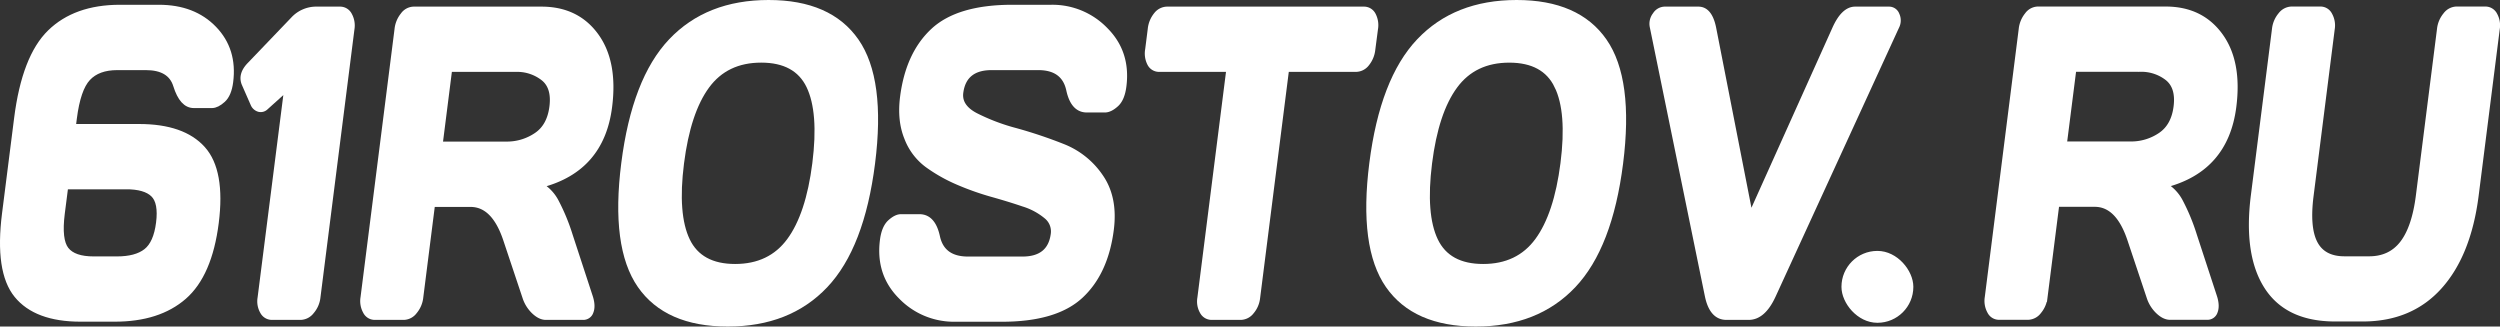
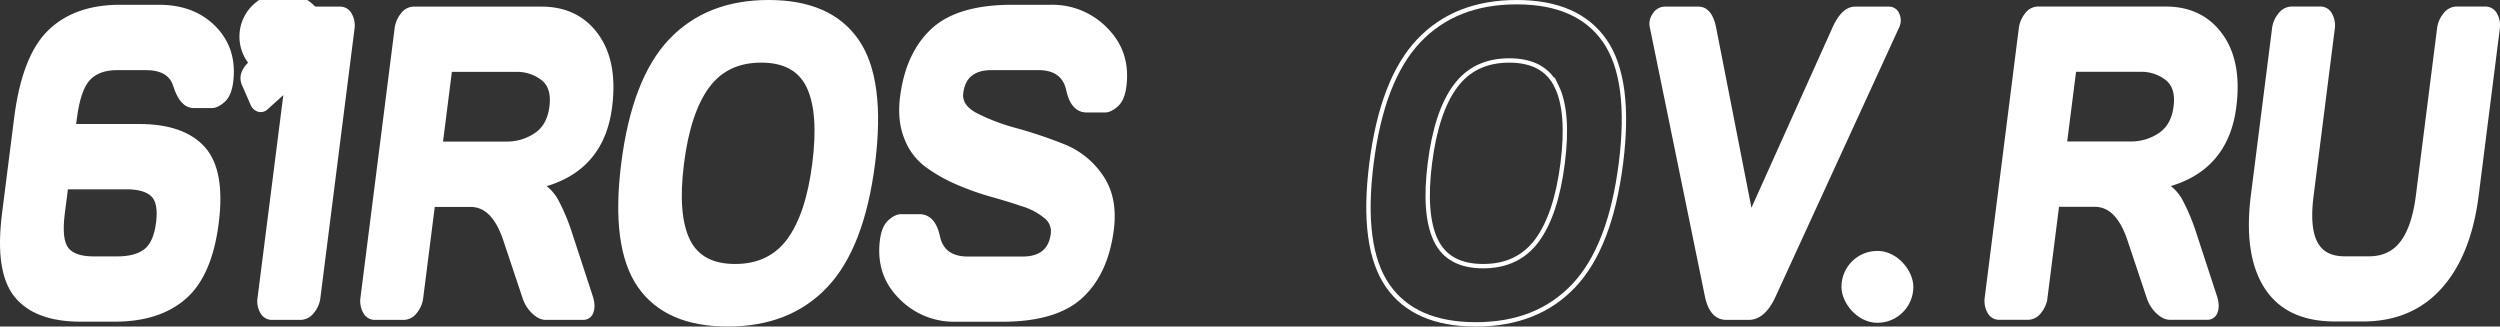
<svg xmlns="http://www.w3.org/2000/svg" viewBox="0 0 1147.73 149.9">
  <rect x="0" y="0" width="1147.73" height="149.9" fill="#333333" stroke="none" />
  <title>logo</title>
  <g id="id-text-logo">
    <path d="M47.43,57.74h30q20.25,0,29.44,10.24t6.16,34.13Q110,126,98.23,136.25t-32,10.24H50.6q-20.54,0-29.5-11T15.53,97.86L21.08,54.1q3.57-28.17,15.3-39.61T68.5,3H86.57q16,0,25.49,9.83t7.59,24.61q-.75,5.88-3.55,8.41T111,48.42h-8.45q-5.53,0-8.43-9.32Q91.62,31,80.55,31H67.43q-8.75,0-13.29,4.86T47.89,54.1Zm24,28H43.89L42.34,97.86Q40.81,110,44.2,114.27t12.43,4.26H67.26q8.74,0,13.27-3.55t5.71-12.87q1.19-9.31-2.44-12.86T71.42,85.7Z" transform="translate(-13.6 0.19)" style="fill:#fff" />
    <path d="M47.43,57.74h30q20.25,0,29.44,10.24t6.16,34.13Q110,126,98.23,136.25t-32,10.24H50.6q-20.54,0-29.5-11T15.53,97.86L21.08,54.1q3.57-28.17,15.3-39.61T68.5,3H86.57q16,0,25.49,9.83t7.59,24.61q-.75,5.88-3.55,8.41T111,48.42h-8.45q-5.53,0-8.43-9.32Q91.62,31,80.55,31H67.43q-8.75,0-13.29,4.86T47.89,54.1Zm24,28H43.89L42.34,97.86Q40.81,110,44.2,114.27t12.43,4.26H67.26q8.74,0,13.27-3.55t5.71-12.87q1.19-9.31-2.44-12.86T71.42,85.7Z" transform="translate(-13.6 0.19)" style="fill:none;stroke:#fff;stroke-miterlimit:10;stroke-width:2px" />
-     <path d="M159.17,3.85h10.49a5,5,0,0,1,4.54,2.74,10.13,10.13,0,0,1,1.13,6.58L159.71,136.35a12.12,12.12,0,0,1-2.88,6.59,6.85,6.85,0,0,1-5.15,2.73H138.42A5,5,0,0,1,134,143a9.68,9.68,0,0,1-1.15-6.48L145,40.93l-9.21,8.3a3.52,3.52,0,0,1-3.4.92,4.34,4.34,0,0,1-2.69-2.33l-4.18-9.53q-1.77-4.45,2.58-8.91l20-20.87A14.57,14.57,0,0,1,159.17,3.85Z" transform="translate(-13.6 0.19)" style="fill:#fff" />
+     <path d="M159.17,3.85h10.49a5,5,0,0,1,4.54,2.74,10.13,10.13,0,0,1,1.13,6.58L159.71,136.35a12.12,12.12,0,0,1-2.88,6.59,6.85,6.85,0,0,1-5.15,2.73H138.42A5,5,0,0,1,134,143a9.68,9.68,0,0,1-1.15-6.48L145,40.93l-9.21,8.3a3.52,3.52,0,0,1-3.4.92,4.34,4.34,0,0,1-2.69-2.33l-4.18-9.53q-1.77-4.45,2.58-8.91A14.57,14.57,0,0,1,159.17,3.85Z" transform="translate(-13.6 0.19)" style="fill:#fff" />
    <path d="M159.17,3.85h10.49a5,5,0,0,1,4.54,2.74,10.13,10.13,0,0,1,1.13,6.58L159.71,136.35a12.12,12.12,0,0,1-2.88,6.59,6.85,6.85,0,0,1-5.15,2.73H138.42A5,5,0,0,1,134,143a9.68,9.68,0,0,1-1.15-6.48L145,40.93l-9.21,8.3a3.52,3.52,0,0,1-3.4.92,4.34,4.34,0,0,1-2.69-2.33l-4.18-9.53q-1.77-4.45,2.58-8.91l20-20.87A14.57,14.57,0,0,1,159.17,3.85Z" transform="translate(-13.6 0.19)" style="fill:none;stroke:#fff;stroke-miterlimit:10;stroke-width:2px" />
    <path d="M229.65,93.81H212.31l-5.39,42.54a12.34,12.34,0,0,1-2.81,6.59,6.63,6.63,0,0,1-5.08,2.73h-13.4a4.92,4.92,0,0,1-4.39-2.73,10.08,10.08,0,0,1-1.13-6.59L195.73,13.17a12.57,12.57,0,0,1,2.73-6.58,6.42,6.42,0,0,1,5-2.74h58.71q16.32,0,25.2,12.16t6.25,32.82Q290,77.6,262.25,84.89a19,19,0,0,1,6.92,7.5,92.22,92.22,0,0,1,6.35,15.4l9.35,28.56q1.23,4.07.17,6.69a3.83,3.83,0,0,1-3.83,2.63h-17c-1.85,0-3.72-.91-5.63-2.73a15.87,15.87,0,0,1-4.12-6.59L245.66,110Q240.29,93.81,229.65,93.81Zm20.83-62H220.17l-4.31,34h30.3a23.8,23.8,0,0,0,13.41-4q6.12-4,7.26-13t-4-13A19.29,19.29,0,0,0,250.48,31.81Z" transform="translate(-13.6 0.19)" style="fill:#fff" />
    <path d="M229.65,93.81H212.31l-5.39,42.54a12.34,12.34,0,0,1-2.81,6.59,6.63,6.63,0,0,1-5.08,2.73h-13.4a4.92,4.92,0,0,1-4.39-2.73,10.08,10.08,0,0,1-1.13-6.59L195.73,13.17a12.57,12.57,0,0,1,2.73-6.58,6.42,6.42,0,0,1,5-2.74h58.71q16.32,0,25.2,12.16t6.25,32.82Q290,77.6,262.25,84.89a19,19,0,0,1,6.92,7.5,92.22,92.22,0,0,1,6.35,15.4l9.35,28.56q1.23,4.07.17,6.69a3.83,3.83,0,0,1-3.83,2.63h-17c-1.85,0-3.72-.91-5.63-2.73a15.87,15.87,0,0,1-4.12-6.59L245.66,110Q240.29,93.81,229.65,93.81Zm20.83-62H220.17l-4.31,34h30.3a23.8,23.8,0,0,0,13.41-4q6.12-4,7.26-13t-4-13A19.29,19.29,0,0,0,250.48,31.81Z" transform="translate(-13.6 0.19)" style="fill:none;stroke:#fff;stroke-miterlimit:10;stroke-width:2px" />
    <path d="M307.26,131q-12.33-17.73-7.44-56.23t21.7-56.22Q338.34.81,366.46.81T406.9,18.54q12.32,17.73,7.44,56.22T392.64,131q-16.81,17.73-44.94,17.72T307.26,131ZM384.8,39.41q-5.7-11.85-21.74-11.85T338.32,39.41q-8.71,11.85-11.69,35.35t2.72,35.36Q335.07,122,351.09,122t24.74-11.85q8.73-11.85,11.7-35.36T384.8,39.41Z" transform="translate(-13.6 0.19)" style="fill:#fff" />
    <path d="M307.26,131q-12.33-17.73-7.44-56.23t21.7-56.22Q338.34.81,366.46.81T406.9,18.54q12.32,17.73,7.44,56.22T392.64,131q-16.81,17.73-44.94,17.72T307.26,131ZM384.8,39.41q-5.7-11.85-21.74-11.85T338.32,39.41q-8.71,11.85-11.69,35.35t2.72,35.36Q335.07,122,351.09,122t24.74-11.85q8.73-11.85,11.7-35.36T384.8,39.41Z" transform="translate(-13.6 0.19)" style="fill:none;stroke:#fff;stroke-miterlimit:10;stroke-width:2px" />
    <path d="M427.81,44.37q2.52-19.84,14.08-30.59T478.22,3h18.07a34,34,0,0,1,25,10.43q10.41,10.44,8.43,26-.75,5.88-3.54,8.41T521,50.45h-8.45q-6.42,0-8.44-9.32Q501.93,31,490.26,31H468.84q-12.52,0-14,11.35-.81,6.27,6.64,10.23a92.26,92.26,0,0,0,18.42,7,212.38,212.38,0,0,1,21.73,7.29,37.67,37.67,0,0,1,17.46,14q6.71,9.72,4.86,24.31-2.52,19.86-14.08,30.6t-36.33,10.74H452a34,34,0,0,1-25-10.44q-10.41-10.43-8.43-26,.75-5.88,3.54-8.41t5.13-2.53h8.45q6.42,0,8.44,9.32,2.2,10.13,13.87,10.13H483q12.54,0,14-11.35a8.67,8.67,0,0,0-3.21-8,30.16,30.16,0,0,0-10.37-5.57q-6.55-2.23-14.51-4.46a125.89,125.89,0,0,1-15.69-5.57,73.09,73.09,0,0,1-14-7.91,27.88,27.88,0,0,1-9.48-12.56Q426.45,55.12,427.81,44.37Z" transform="translate(-13.6 0.19)" style="fill:#fff" />
    <path d="M427.81,44.37q2.52-19.84,14.08-30.59T478.22,3h18.07a34,34,0,0,1,25,10.43q10.41,10.44,8.43,26-.75,5.88-3.54,8.41T521,50.45h-8.45q-6.42,0-8.44-9.32Q501.93,31,490.26,31H468.84q-12.52,0-14,11.35-.81,6.27,6.64,10.23a92.26,92.26,0,0,0,18.42,7,212.38,212.38,0,0,1,21.73,7.29,37.67,37.67,0,0,1,17.46,14q6.71,9.72,4.86,24.31-2.52,19.86-14.08,30.6t-36.33,10.74H452a34,34,0,0,1-25-10.44q-10.41-10.43-8.43-26,.75-5.88,3.54-8.41t5.13-2.53h8.45q6.42,0,8.44,9.32,2.2,10.13,13.87,10.13H483q12.54,0,14-11.35a8.67,8.67,0,0,0-3.21-8,30.16,30.16,0,0,0-10.37-5.57q-6.55-2.23-14.51-4.46a125.89,125.89,0,0,1-15.69-5.57,73.09,73.09,0,0,1-14-7.91,27.88,27.88,0,0,1-9.48-12.56Q426.45,55.12,427.81,44.37Z" transform="translate(-13.6 0.19)" style="fill:none;stroke:#fff;stroke-miterlimit:10;stroke-width:2px" />
-     <path d="M549.36,3.85H639.7a4.93,4.93,0,0,1,4.47,2.63,10.35,10.35,0,0,1,1.05,6.69L644,22.49a12.59,12.59,0,0,1-2.74,6.69,6.62,6.62,0,0,1-5.14,2.63H604.39L591.11,136.56a11.89,11.89,0,0,1-2.79,6.48,6.67,6.67,0,0,1-5.07,2.63h-13.4a5,5,0,0,1-4.41-2.63,9.62,9.62,0,0,1-1.14-6.48L577.58,31.81H545.82a4.94,4.94,0,0,1-4.48-2.63,10.35,10.35,0,0,1-1-6.69l1.18-9.32a12.59,12.59,0,0,1,2.74-6.69A6.62,6.62,0,0,1,549.36,3.85Z" transform="translate(-13.6 0.19)" style="fill:#fff" />
-     <path d="M549.36,3.85H639.7a4.93,4.93,0,0,1,4.47,2.63,10.35,10.35,0,0,1,1.05,6.69L644,22.49a12.59,12.59,0,0,1-2.74,6.69,6.62,6.62,0,0,1-5.14,2.63H604.39L591.11,136.56a11.89,11.89,0,0,1-2.79,6.48,6.67,6.67,0,0,1-5.07,2.63h-13.4a5,5,0,0,1-4.41-2.63,9.62,9.62,0,0,1-1.14-6.48L577.58,31.81H545.82a4.94,4.94,0,0,1-4.48-2.63,10.35,10.35,0,0,1-1-6.69l1.18-9.32a12.59,12.59,0,0,1,2.74-6.69A6.62,6.62,0,0,1,549.36,3.85Z" transform="translate(-13.6 0.19)" style="fill:none;stroke:#fff;stroke-miterlimit:10;stroke-width:2px" />
-     <path d="M650.68,131q-12.33-17.73-7.44-56.23t21.7-56.22Q681.75.81,709.88.81t40.44,17.73q12.31,17.73,7.44,56.22T736.06,131q-16.81,17.73-44.94,17.72T650.68,131Zm77.54-91.58q-5.7-11.85-21.73-11.85T681.74,39.41Q673,51.26,670.05,74.76t2.73,35.36Q678.48,122,694.51,122t24.75-11.85Q728,98.27,731,74.76T728.22,39.41Z" transform="translate(-13.6 0.19)" style="fill:#fff" />
    <path d="M650.68,131q-12.33-17.73-7.44-56.23t21.7-56.22Q681.75.81,709.88.81t40.44,17.73q12.31,17.73,7.44,56.22T736.06,131q-16.81,17.73-44.94,17.72T650.68,131Zm77.54-91.58q-5.7-11.85-21.73-11.85T681.74,39.41Q673,51.26,670.05,74.76t2.73,35.36Q678.48,122,694.51,122t24.75-11.85Q728,98.27,731,74.76T728.22,39.41Z" transform="translate(-13.6 0.19)" style="fill:none;stroke:#fff;stroke-miterlimit:10;stroke-width:2px" />
    <path d="M816.38,145.67h-10.2q-6.85,0-8.92-10.13L772,12.16a6.85,6.85,0,0,1,1.31-5.68,5.49,5.49,0,0,1,4.41-2.63h15.59q5.54,0,7.27,9.32l16.72,85.3,38.36-85.3q4.1-9.31,9.63-9.32h15.59a4,4,0,0,1,3.74,2.63,6.39,6.39,0,0,1-.13,5.68L827.86,135.54Q823.22,145.68,816.38,145.67Z" transform="translate(-13.6 0.19)" style="fill:#fff" />
    <path d="M816.38,145.67h-10.2q-6.85,0-8.92-10.13L772,12.16a6.85,6.85,0,0,1,1.31-5.68,5.49,5.49,0,0,1,4.41-2.63h15.59q5.54,0,7.27,9.32l16.72,85.3,38.36-85.3q4.1-9.31,9.63-9.32h15.59a4,4,0,0,1,3.74,2.63,6.39,6.39,0,0,1-.13,5.68L827.86,135.54Q823.22,145.68,816.38,145.67Z" transform="translate(-13.6 0.19)" style="fill:none;stroke:#fff;stroke-miterlimit:10;stroke-width:2px" />
    <path d="M975.3,93.76H958l-5.4,42.55a12.28,12.28,0,0,1-2.8,6.59,6.65,6.65,0,0,1-5.08,2.73h-13.4a4.92,4.92,0,0,1-4.39-2.73,10.16,10.16,0,0,1-1.14-6.59L941.38,13.13a12.6,12.6,0,0,1,2.73-6.59,6.43,6.43,0,0,1,5-2.73h58.72q16.32,0,25.2,12.15t6.25,32.83q-3.65,28.77-31.38,36.06a19.1,19.1,0,0,1,6.92,7.5,92.05,92.05,0,0,1,6.35,15.39l9.35,28.57c.82,2.71.87,4.93.17,6.69a3.85,3.85,0,0,1-3.83,2.63h-17c-1.85,0-3.72-.91-5.63-2.73a15.84,15.84,0,0,1-4.12-6.59L991.31,110Q985.94,93.77,975.3,93.76Zm20.83-62H965.82l-4.32,34h30.31a23.73,23.73,0,0,0,13.41-4q6.12-4.05,7.25-13t-4-13A19.29,19.29,0,0,0,996.13,31.77Z" transform="translate(-13.6 0.19)" style="fill:#fff" />
    <path d="M975.3,93.76H958l-5.4,42.55a12.28,12.28,0,0,1-2.8,6.59,6.65,6.65,0,0,1-5.08,2.73h-13.4a4.92,4.92,0,0,1-4.39-2.73,10.16,10.16,0,0,1-1.14-6.59L941.38,13.13a12.6,12.6,0,0,1,2.73-6.59,6.43,6.43,0,0,1,5-2.73h58.72q16.32,0,25.2,12.15t6.25,32.83q-3.65,28.77-31.38,36.06a19.1,19.1,0,0,1,6.92,7.5,92.05,92.05,0,0,1,6.35,15.39l9.35,28.57c.82,2.71.87,4.93.17,6.69a3.85,3.85,0,0,1-3.83,2.63h-17c-1.85,0-3.72-.91-5.63-2.73a15.84,15.84,0,0,1-4.12-6.59L991.31,110Q985.94,93.77,975.3,93.76Zm20.83-62H965.82l-4.32,34h30.31a23.73,23.73,0,0,0,13.41-4q6.12-4.05,7.25-13t-4-13A19.29,19.29,0,0,0,996.13,31.77Z" transform="translate(-13.6 0.19)" style="fill:none;stroke:#fff;stroke-miterlimit:10;stroke-width:2px" />
    <path d="M1089.89,118.48h11.37q9.62,0,15.1-7.09t7.34-21.68l9.71-76.58a12.44,12.44,0,0,1,2.8-6.59,6.66,6.66,0,0,1,5.09-2.73h13.26a5,5,0,0,1,4.53,2.73,10.09,10.09,0,0,1,1.13,6.59l-9.68,76.38q-3.45,27.15-16.77,42t-35.33,14.89h-12.82q-22,0-31.55-14.89t-6.11-42l9.69-76.38a12.36,12.36,0,0,1,2.8-6.59,6.75,6.75,0,0,1,5.23-2.73h13.26a4.92,4.92,0,0,1,4.38,2.73,10.09,10.09,0,0,1,1.14,6.59l-9.71,76.58q-1.86,14.6,1.84,21.68T1089.89,118.48Z" transform="translate(-13.6 0.19)" style="fill:#fff" />
    <path d="M1089.89,118.48h11.37q9.62,0,15.1-7.09t7.34-21.68l9.71-76.58a12.44,12.44,0,0,1,2.8-6.59,6.66,6.66,0,0,1,5.09-2.73h13.26a5,5,0,0,1,4.53,2.73,10.09,10.09,0,0,1,1.13,6.59l-9.68,76.38q-3.45,27.15-16.77,42t-35.33,14.89h-12.82q-22,0-31.55-14.89t-6.11-42l9.69-76.38a12.36,12.36,0,0,1,2.8-6.59,6.75,6.75,0,0,1,5.23-2.73h13.26a4.92,4.92,0,0,1,4.38,2.73,10.09,10.09,0,0,1,1.14,6.59l-9.71,76.58q-1.86,14.6,1.84,21.68T1089.89,118.48Z" transform="translate(-13.6 0.19)" style="fill:none;stroke:#fff;stroke-miterlimit:10;stroke-width:2px" />
  </g>
  <g id="id-icon">
    <g id="icon1">
      <rect x="846.4" y="116.19" width="31" height="31" rx="15.48" style="fill:#fff" />
      <rect x="846.4" y="116.19" width="31" height="31" rx="15.48" style="fill:none;stroke:#fff;stroke-miterlimit:10;stroke-width:2px" />
    </g>
  </g>
</svg>